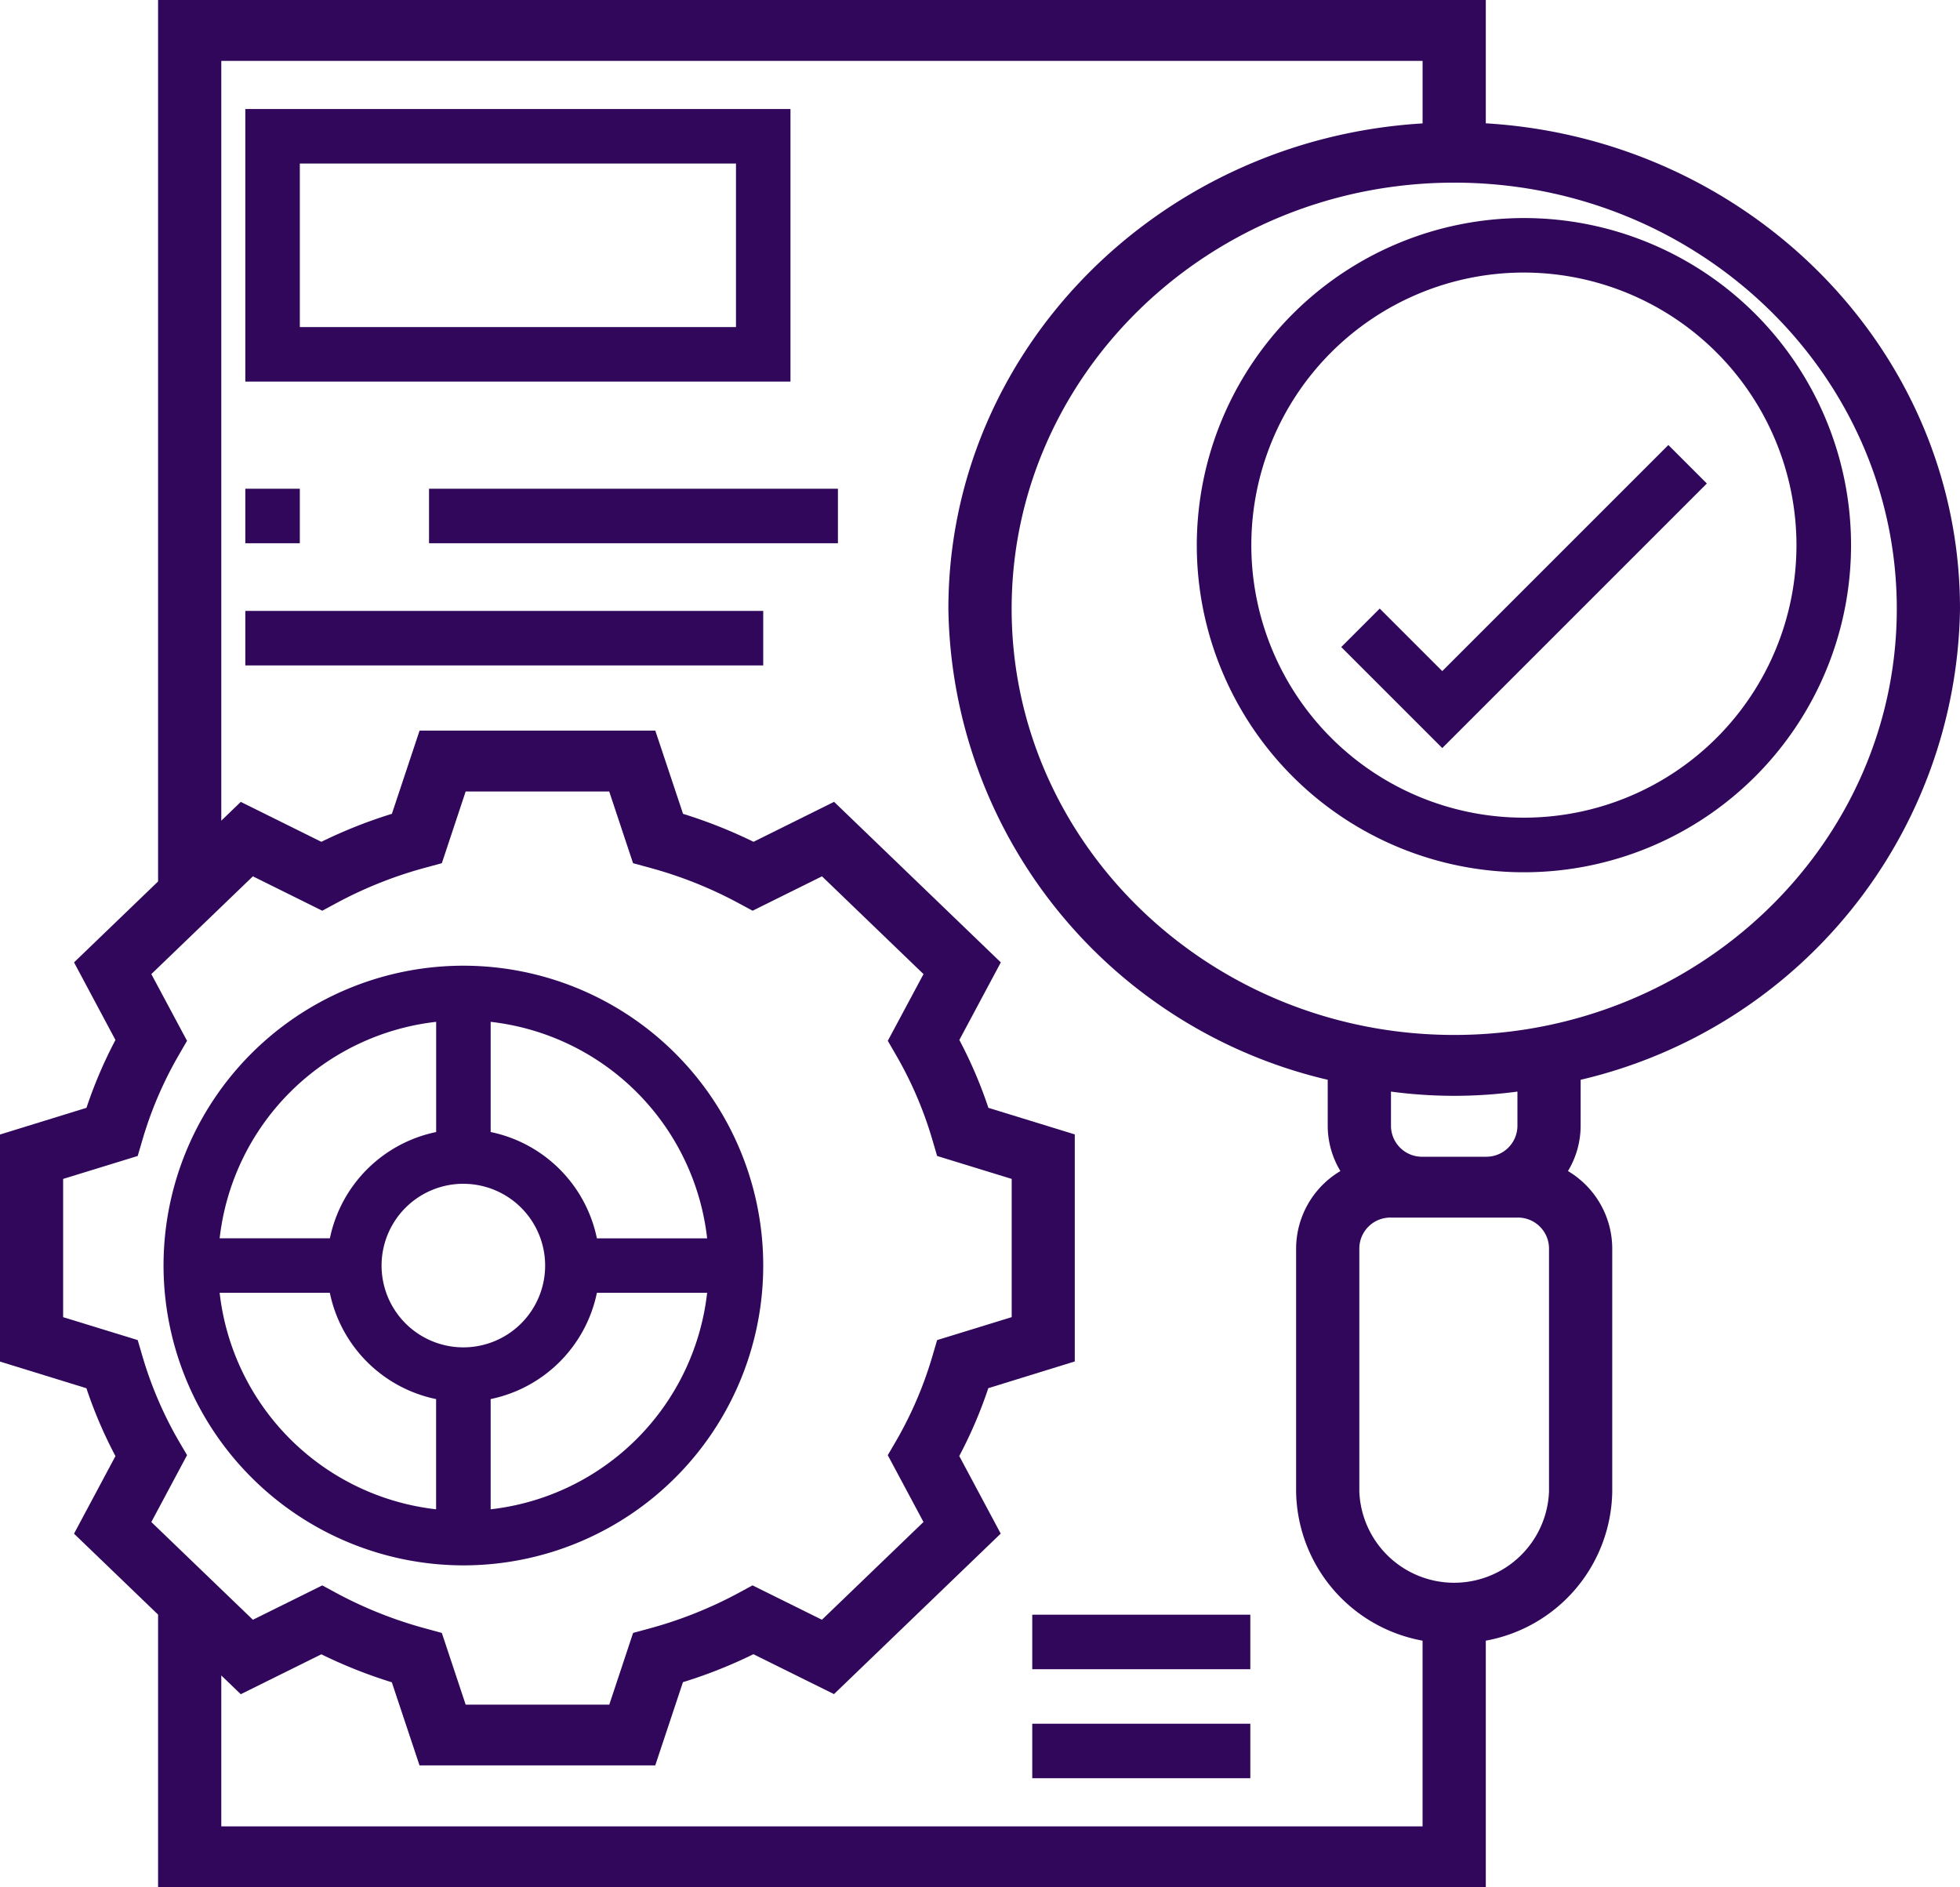
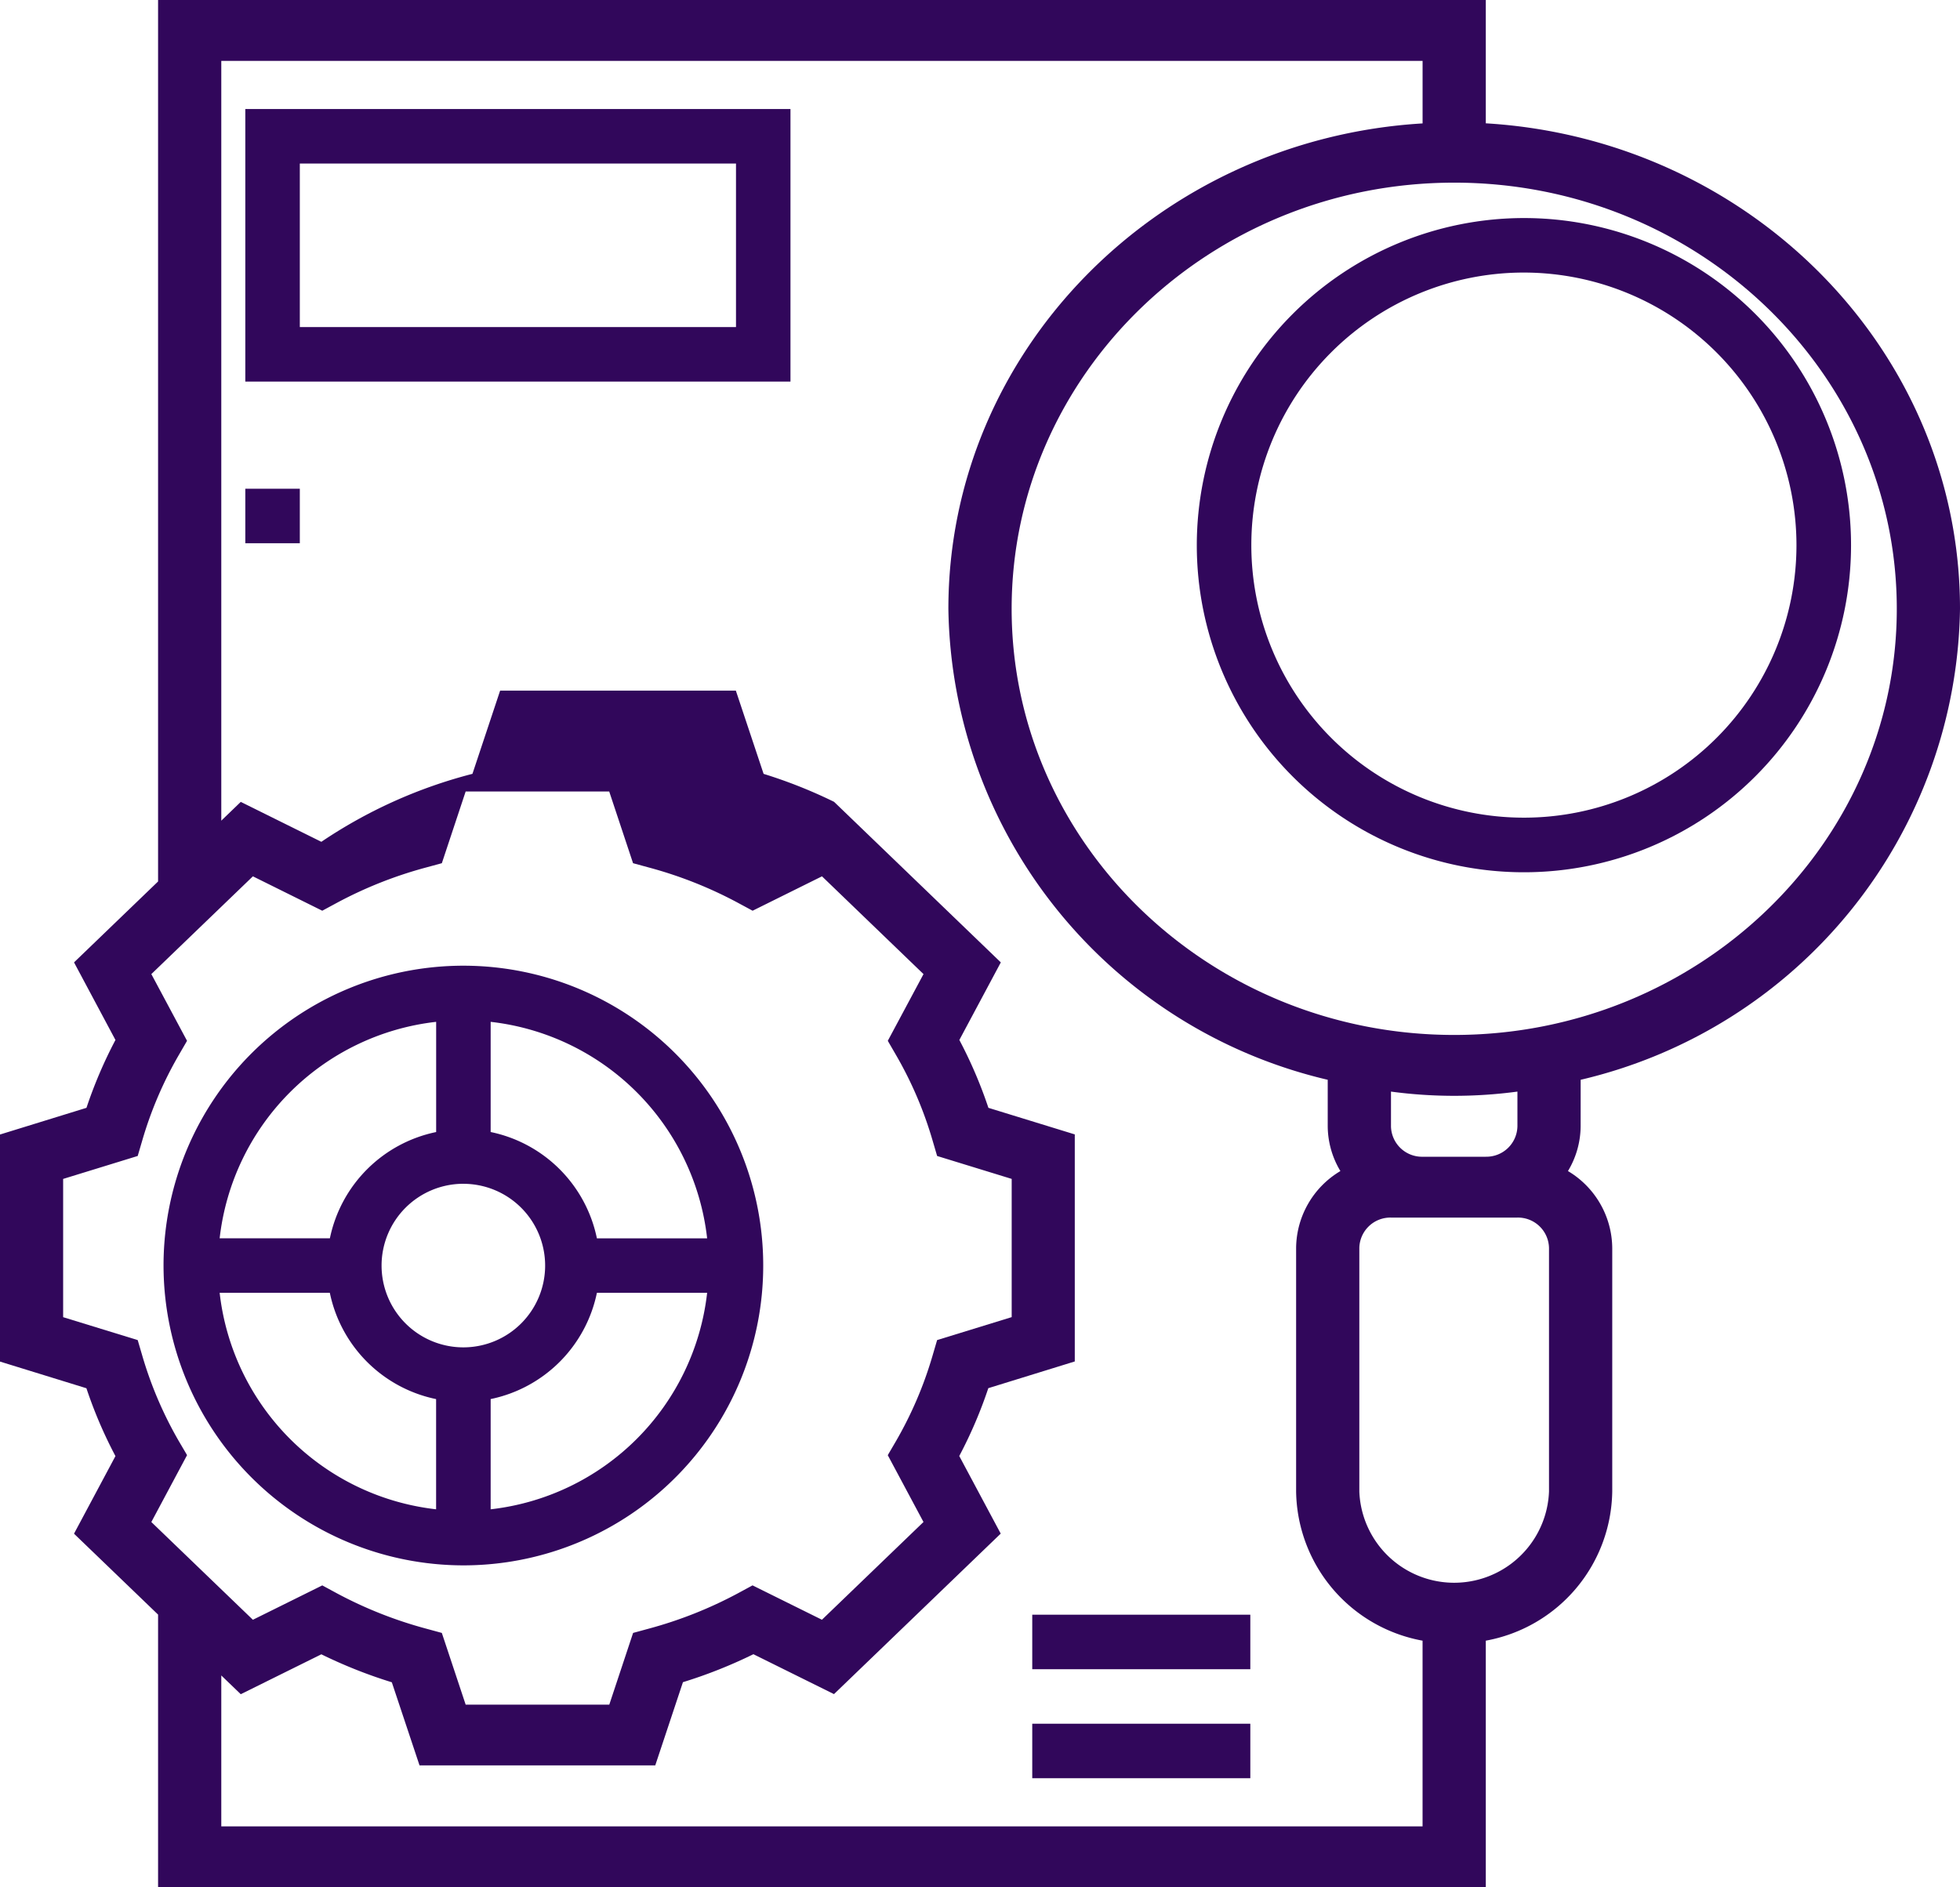
<svg xmlns="http://www.w3.org/2000/svg" width="81.487" height="78.467" viewBox="0 0 81.487 78.467">
  <g id="accuracy" transform="translate(-1 -1)">
    <path id="Path_2862" data-name="Path 2862" d="M19.466,55.931A12.466,12.466,0,1,0,7,43.466,12.48,12.48,0,0,0,19.466,55.931ZM9.333,44.6h4.581a5.684,5.684,0,0,0,4.418,4.418V53.6A10.212,10.212,0,0,1,9.333,44.6Zm10.132-4.533a3.4,3.4,0,1,1-3.4,3.4A3.4,3.4,0,0,1,19.466,40.066ZM20.6,53.6V49.017A5.684,5.684,0,0,0,25.017,44.6H29.6A10.212,10.212,0,0,1,20.6,53.6Zm9-11.266H25.017A5.684,5.684,0,0,0,20.6,37.914V33.333A10.212,10.212,0,0,1,29.6,42.332Zm-11.266-9v4.581a5.684,5.684,0,0,0-4.418,4.418H9.333A10.212,10.212,0,0,1,18.332,33.333Z" transform="translate(0.799 10.152)" fill="#31075b" />
    <path id="Path_2863" data-name="Path 2863" d="M35,22.6A13.6,13.6,0,1,0,48.6,9,13.614,13.614,0,0,0,35,22.6Zm24.931,0A11.332,11.332,0,1,1,48.6,11.266,11.345,11.345,0,0,1,59.931,22.6Z" transform="translate(15.757 1.066)" fill="#31075b" />
-     <path id="Path_2864" data-name="Path 2864" d="M66.716,45.894A20.423,20.423,0,0,0,82.487,26.312c0-10.739-8.732-19.527-19.715-20.185V1H7.572V37.649L4.078,41.013,5.8,44.239A18.726,18.726,0,0,0,4.595,47.06L1,48.17v9.44l3.593,1.109A18.561,18.561,0,0,0,5.8,61.54L4.077,64.766,7.572,68.13V79.467h55.2V69.214a6.4,6.4,0,0,0,5.257-6.2V52.889a3.759,3.759,0,0,0-1.841-3.2,3.65,3.65,0,0,0,.527-1.862Zm-3.943,3.2H60.144a1.291,1.291,0,0,1-1.314-1.266V46.385a19.727,19.727,0,0,0,5.257,0v1.442A1.291,1.291,0,0,1,62.773,49.093ZM79.859,26.312c0,9.77-8.254,17.718-18.4,17.718s-18.4-7.948-18.4-17.718,8.254-17.718,18.4-17.718S79.859,16.541,79.859,26.312ZM8.431,60.911a16.087,16.087,0,0,1-1.514-3.54l-.192-.654-3.1-.953V50.016l3.1-.954.192-.654a15.981,15.981,0,0,1,1.515-3.54l.344-.594L7.292,41.5l4.222-4.065,2.884,1.43.616-.332a17.312,17.312,0,0,1,3.676-1.459l.68-.185.99-2.982h5.968l.991,2.982.679.185a17.311,17.311,0,0,1,3.676,1.459l.616.332,2.884-1.43L39.395,41.5,37.91,44.274l.344.594a15.982,15.982,0,0,1,1.515,3.54l.192.654,3.1.953v5.747l-3.1.954-.192.654a16.087,16.087,0,0,1-1.514,3.54l-.346.592,1.485,2.778-4.222,4.064-2.885-1.429-.615.333A17.427,17.427,0,0,1,28,68.707l-.679.185-.99,2.982H20.36l-.991-2.982-.679-.185a17.427,17.427,0,0,1-3.676-1.458l-.615-.333-2.885,1.429L7.292,64.281,8.777,61.5ZM10.2,76.936V70.66l.81.78,3.35-1.659a20.111,20.111,0,0,0,2.93,1.163L18.442,74.4h9.8l1.151-3.46a20.109,20.109,0,0,0,2.93-1.163l3.35,1.659,6.932-6.673-1.724-3.226a18.617,18.617,0,0,0,1.208-2.821l3.595-1.111v-9.44L42.093,47.06a18.67,18.67,0,0,0-1.208-2.821l1.724-3.226-6.932-6.675L32.328,36a20.288,20.288,0,0,0-2.93-1.163l-1.154-3.461h-9.8l-1.151,3.46A20.229,20.229,0,0,0,14.36,36l-3.35-1.66-.81.781V3.531H60.144v2.6c-10.982.658-19.715,9.446-19.715,20.185A20.423,20.423,0,0,0,56.2,45.894v1.933a3.649,3.649,0,0,0,.527,1.862,3.759,3.759,0,0,0-1.841,3.2V63.014a6.4,6.4,0,0,0,5.257,6.2v7.721ZM65.4,63.014a3.946,3.946,0,0,1-7.886,0V52.889a1.291,1.291,0,0,1,1.314-1.266h5.257A1.291,1.291,0,0,1,65.4,52.889Z" transform="translate(0 0)" fill="#31075b" />
-     <path id="Path_2865" data-name="Path 2865" d="M41.9,22.092l-1.6,1.6,4.2,4.2,11-11-1.6-1.6-9.4,9.4Z" transform="translate(16.462 4.21)" fill="#31075b" />
+     <path id="Path_2864" data-name="Path 2864" d="M66.716,45.894A20.423,20.423,0,0,0,82.487,26.312c0-10.739-8.732-19.527-19.715-20.185V1H7.572V37.649L4.078,41.013,5.8,44.239A18.726,18.726,0,0,0,4.595,47.06L1,48.17v9.44l3.593,1.109A18.561,18.561,0,0,0,5.8,61.54L4.077,64.766,7.572,68.13V79.467h55.2V69.214a6.4,6.4,0,0,0,5.257-6.2V52.889a3.759,3.759,0,0,0-1.841-3.2,3.65,3.65,0,0,0,.527-1.862Zm-3.943,3.2H60.144a1.291,1.291,0,0,1-1.314-1.266V46.385a19.727,19.727,0,0,0,5.257,0v1.442A1.291,1.291,0,0,1,62.773,49.093ZM79.859,26.312c0,9.77-8.254,17.718-18.4,17.718s-18.4-7.948-18.4-17.718,8.254-17.718,18.4-17.718S79.859,16.541,79.859,26.312ZM8.431,60.911a16.087,16.087,0,0,1-1.514-3.54l-.192-.654-3.1-.953V50.016l3.1-.954.192-.654a15.981,15.981,0,0,1,1.515-3.54l.344-.594L7.292,41.5l4.222-4.065,2.884,1.43.616-.332a17.312,17.312,0,0,1,3.676-1.459l.68-.185.99-2.982h5.968l.991,2.982.679.185a17.311,17.311,0,0,1,3.676,1.459l.616.332,2.884-1.43L39.395,41.5,37.91,44.274l.344.594a15.982,15.982,0,0,1,1.515,3.54l.192.654,3.1.953v5.747l-3.1.954-.192.654a16.087,16.087,0,0,1-1.514,3.54l-.346.592,1.485,2.778-4.222,4.064-2.885-1.429-.615.333A17.427,17.427,0,0,1,28,68.707l-.679.185-.99,2.982H20.36l-.991-2.982-.679-.185a17.427,17.427,0,0,1-3.676-1.458l-.615-.333-2.885,1.429L7.292,64.281,8.777,61.5ZM10.2,76.936V70.66l.81.78,3.35-1.659a20.111,20.111,0,0,0,2.93,1.163L18.442,74.4h9.8l1.151-3.46a20.109,20.109,0,0,0,2.93-1.163l3.35,1.659,6.932-6.673-1.724-3.226a18.617,18.617,0,0,0,1.208-2.821l3.595-1.111v-9.44L42.093,47.06a18.67,18.67,0,0,0-1.208-2.821l1.724-3.226-6.932-6.675a20.288,20.288,0,0,0-2.93-1.163l-1.154-3.461h-9.8l-1.151,3.46A20.229,20.229,0,0,0,14.36,36l-3.35-1.66-.81.781V3.531H60.144v2.6c-10.982.658-19.715,9.446-19.715,20.185A20.423,20.423,0,0,0,56.2,45.894v1.933a3.649,3.649,0,0,0,.527,1.862,3.759,3.759,0,0,0-1.841,3.2V63.014a6.4,6.4,0,0,0,5.257,6.2v7.721ZM65.4,63.014a3.946,3.946,0,0,1-7.886,0V52.889a1.291,1.291,0,0,1,1.314-1.266h5.257A1.291,1.291,0,0,1,65.4,52.889Z" transform="translate(0 0)" fill="#31075b" />
    <path id="Path_2866" data-name="Path 2866" d="M10,16.332H32.665V5H10Zm2.266-9.066H30.4v6.8H12.266Z" transform="translate(1.199 0.533)" fill="#31075b" />
    <path id="Path_2867" data-name="Path 2867" d="M10,17h2.266v2.266H10Z" transform="translate(1.199 4.32)" fill="#31075b" />
-     <path id="Path_2868" data-name="Path 2868" d="M14,17H31v2.266H14Z" transform="translate(4.837 4.32)" fill="#31075b" />
-     <path id="Path_2869" data-name="Path 2869" d="M10,21H31.532v2.266H10Z" transform="translate(1.199 5.4)" fill="#31075b" />
    <path id="Path_2870" data-name="Path 2870" d="M33,57h9.066v2.266H33Z" transform="translate(10.916 15.667)" fill="#31075b" />
    <path id="Path_2871" data-name="Path 2871" d="M33,53h9.066v2.266H33Z" transform="translate(10.916 15.134)" fill="#31075b" />
  </g>
</svg>